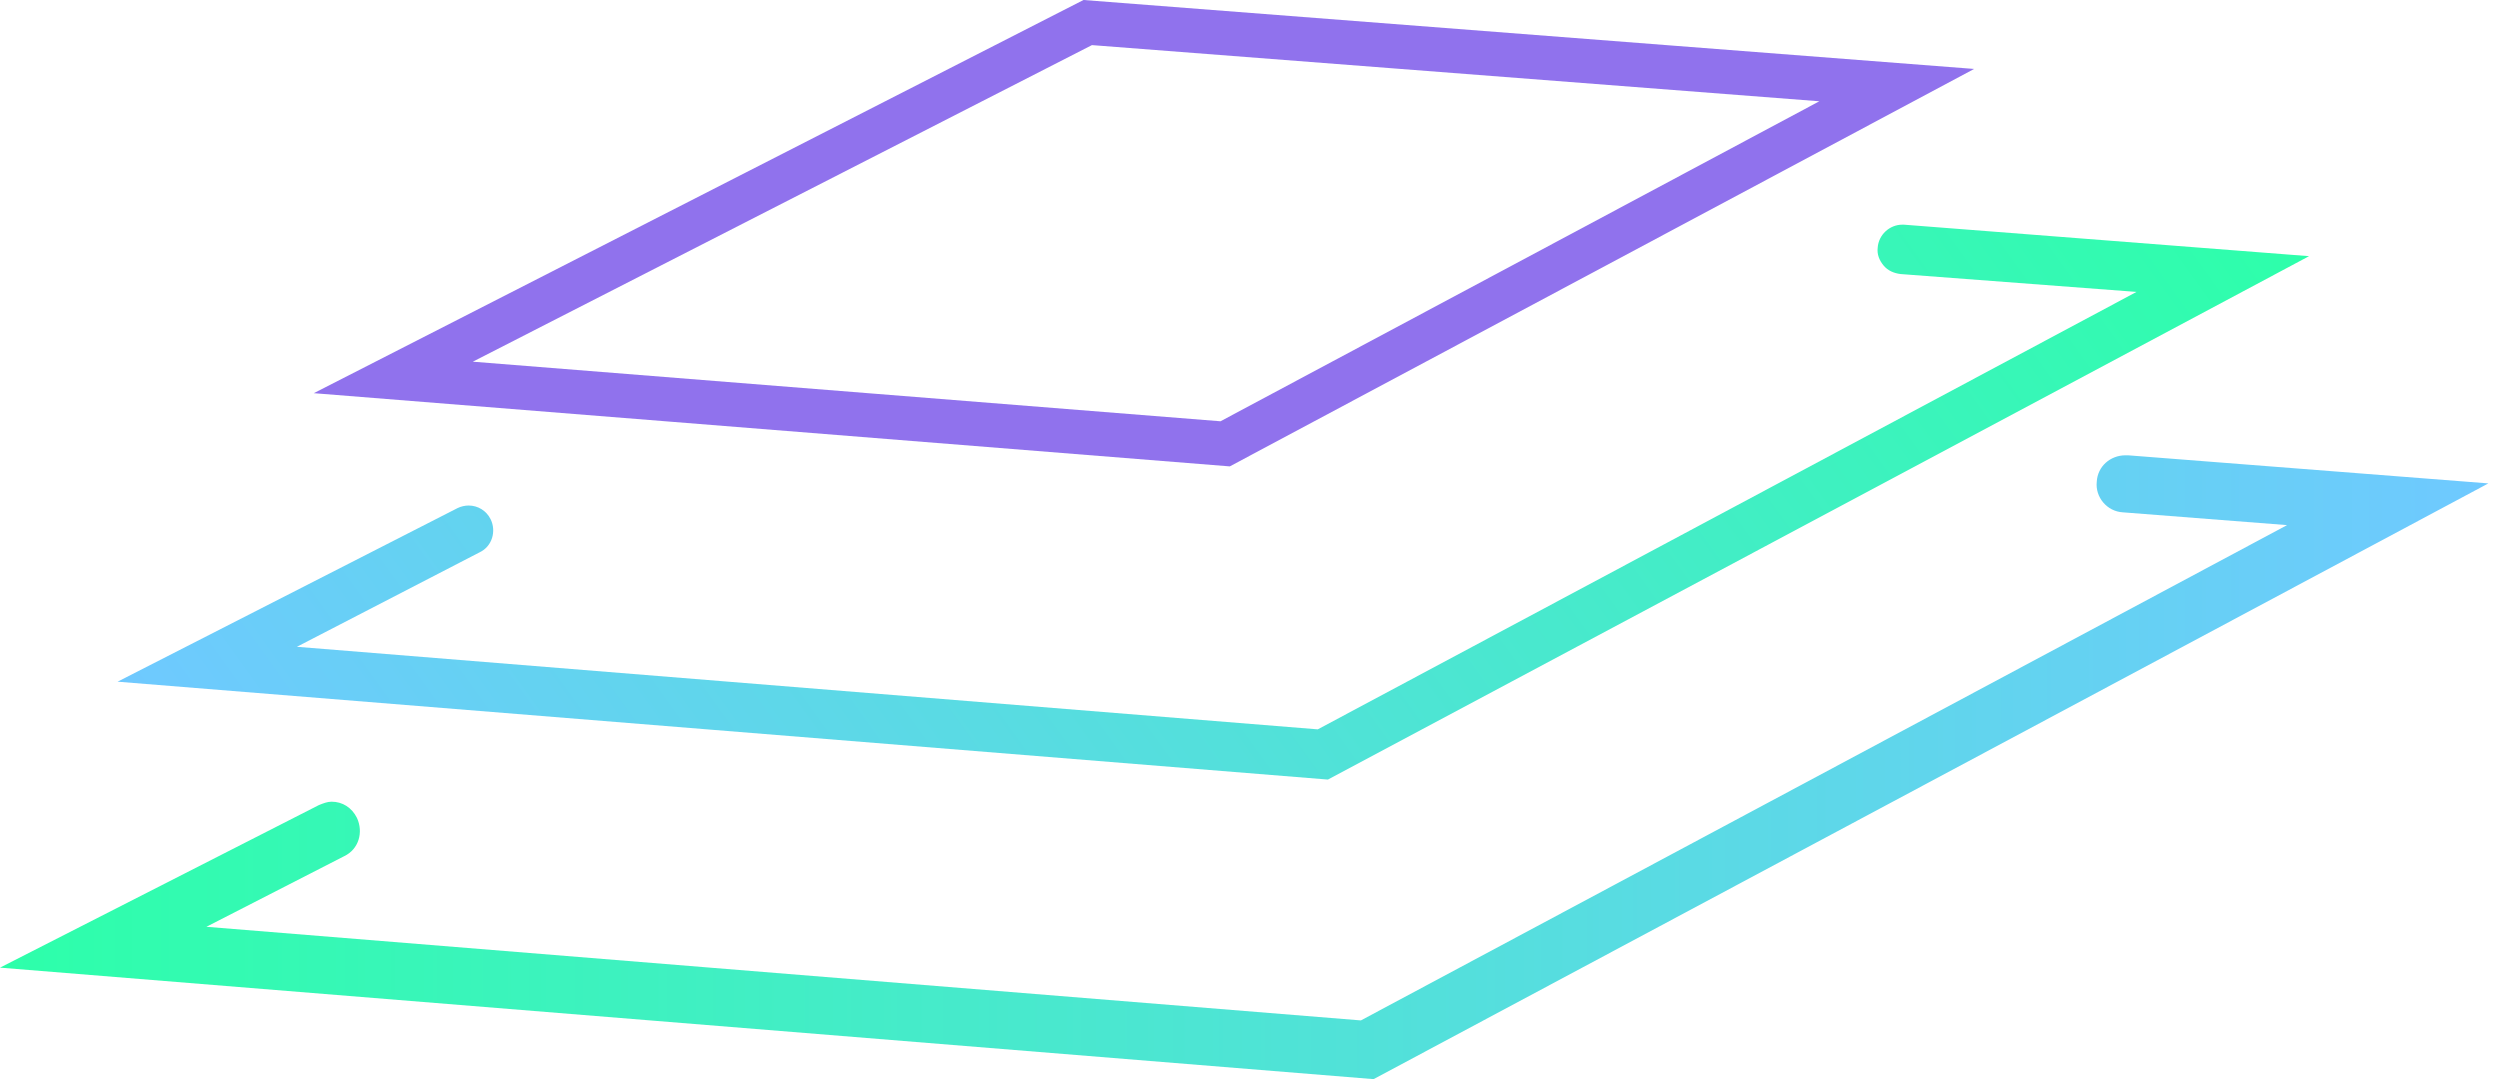
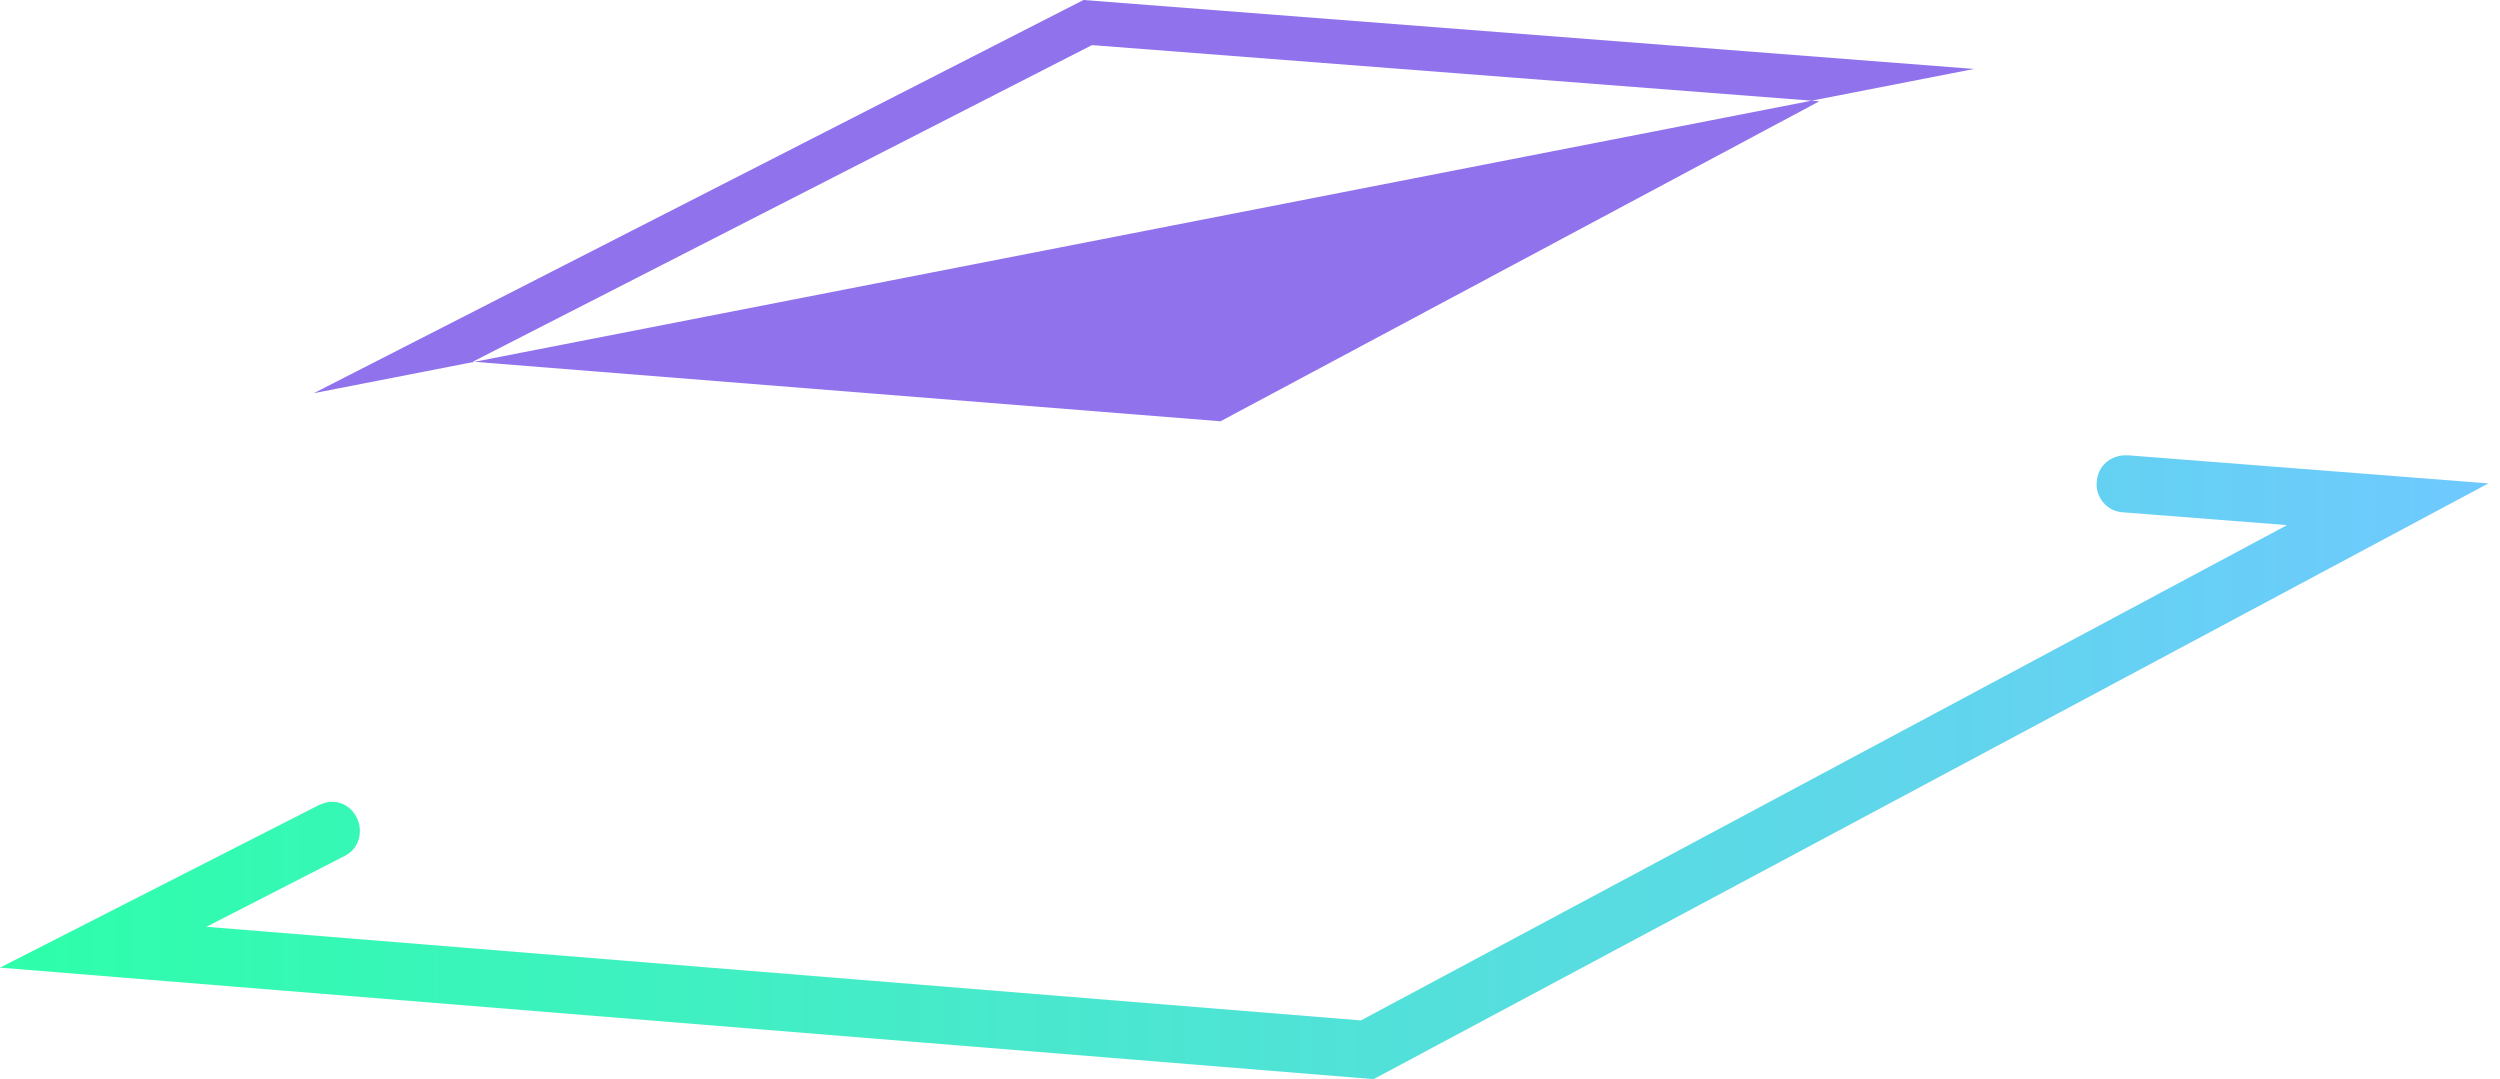
<svg xmlns="http://www.w3.org/2000/svg" width="139" height="60" viewBox="0 0 139 60" fill="none">
-   <path d="M17.447 21.861L60.242 0L109.761 3.833L68.377 25.931L17.447 21.861ZM67.86 23.423L101.155 5.631L60.712 2.508L26.288 20.11L67.86 23.423Z" fill="#9072ED" />
-   <path d="M6.537 37.902L25.442 28.249C25.63 28.155 25.865 28.107 26.053 28.107C26.57 28.107 27.041 28.391 27.276 28.864C27.605 29.527 27.37 30.379 26.665 30.71L16.507 35.962L73.268 40.552L118.79 16.23L105.67 15.237C105.293 15.189 104.964 15.047 104.729 14.764C104.494 14.48 104.353 14.148 104.4 13.77C104.447 13.06 105.058 12.492 105.764 12.492H105.858L128.384 14.243L73.832 43.344L6.537 37.902Z" fill="url(#paint0_linear)" />
+   <path d="M17.447 21.861L60.242 0L109.761 3.833L17.447 21.861ZM67.86 23.423L101.155 5.631L60.712 2.508L26.288 20.11L67.86 23.423Z" fill="#9072ED" />
  <path d="M0 53.801L17.729 44.763C17.964 44.669 18.199 44.574 18.434 44.574C19.046 44.574 19.563 44.905 19.845 45.473C20.221 46.278 19.939 47.224 19.14 47.602L11.475 51.53L75.666 56.735L127.161 29.196L118.037 28.486C117.144 28.439 116.485 27.634 116.58 26.782C116.627 25.931 117.332 25.315 118.178 25.315C118.225 25.315 118.272 25.315 118.32 25.315L138.353 26.877L76.372 60L0 53.801Z" fill="url(#paint1_linear)" />
  <defs>
    <linearGradient id="paint0_linear" x1="113.076" y1="-7.137" x2="21.479" y2="58.687" gradientUnits="userSpaceOnUse">
      <stop stop-color="#2DFFAA" />
      <stop offset="0.998" stop-color="#6FC9FF" />
    </linearGradient>
    <linearGradient id="paint1_linear" x1="0" y1="42.639" x2="138.378" y2="42.639" gradientUnits="userSpaceOnUse">
      <stop stop-color="#2DFFAA" />
      <stop offset="0.998" stop-color="#6FC9FF" />
    </linearGradient>
  </defs>
</svg>